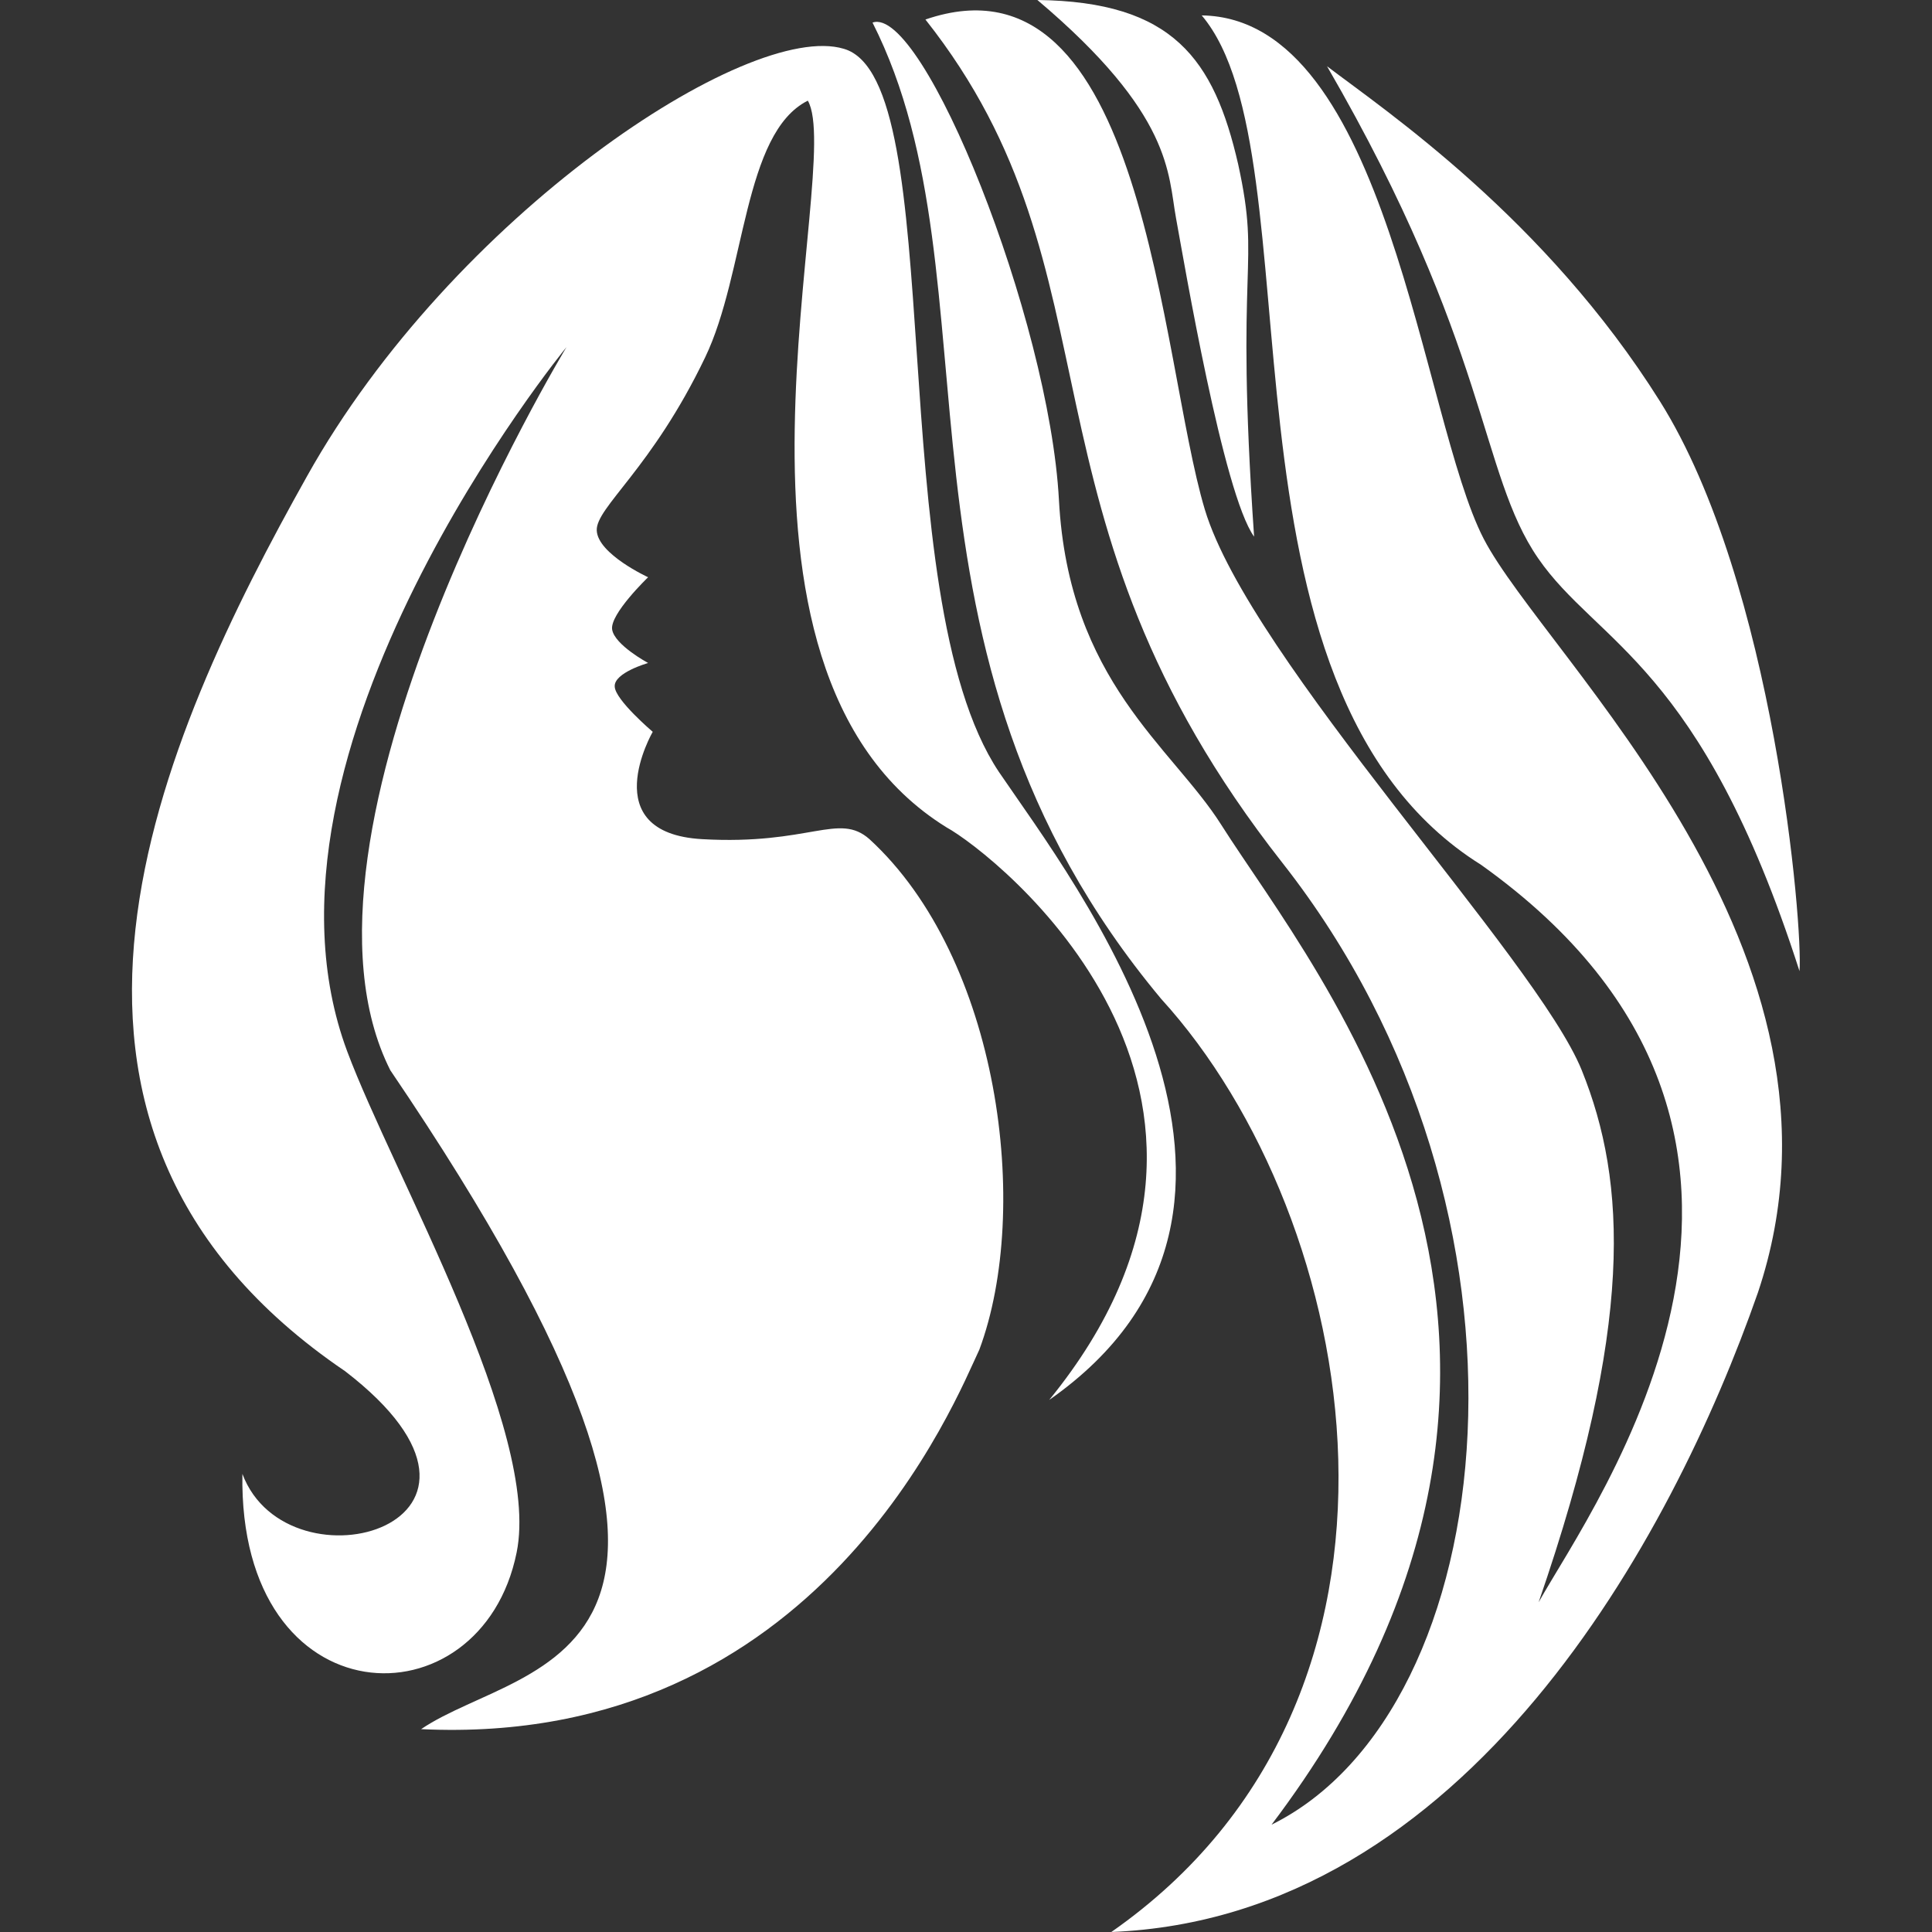
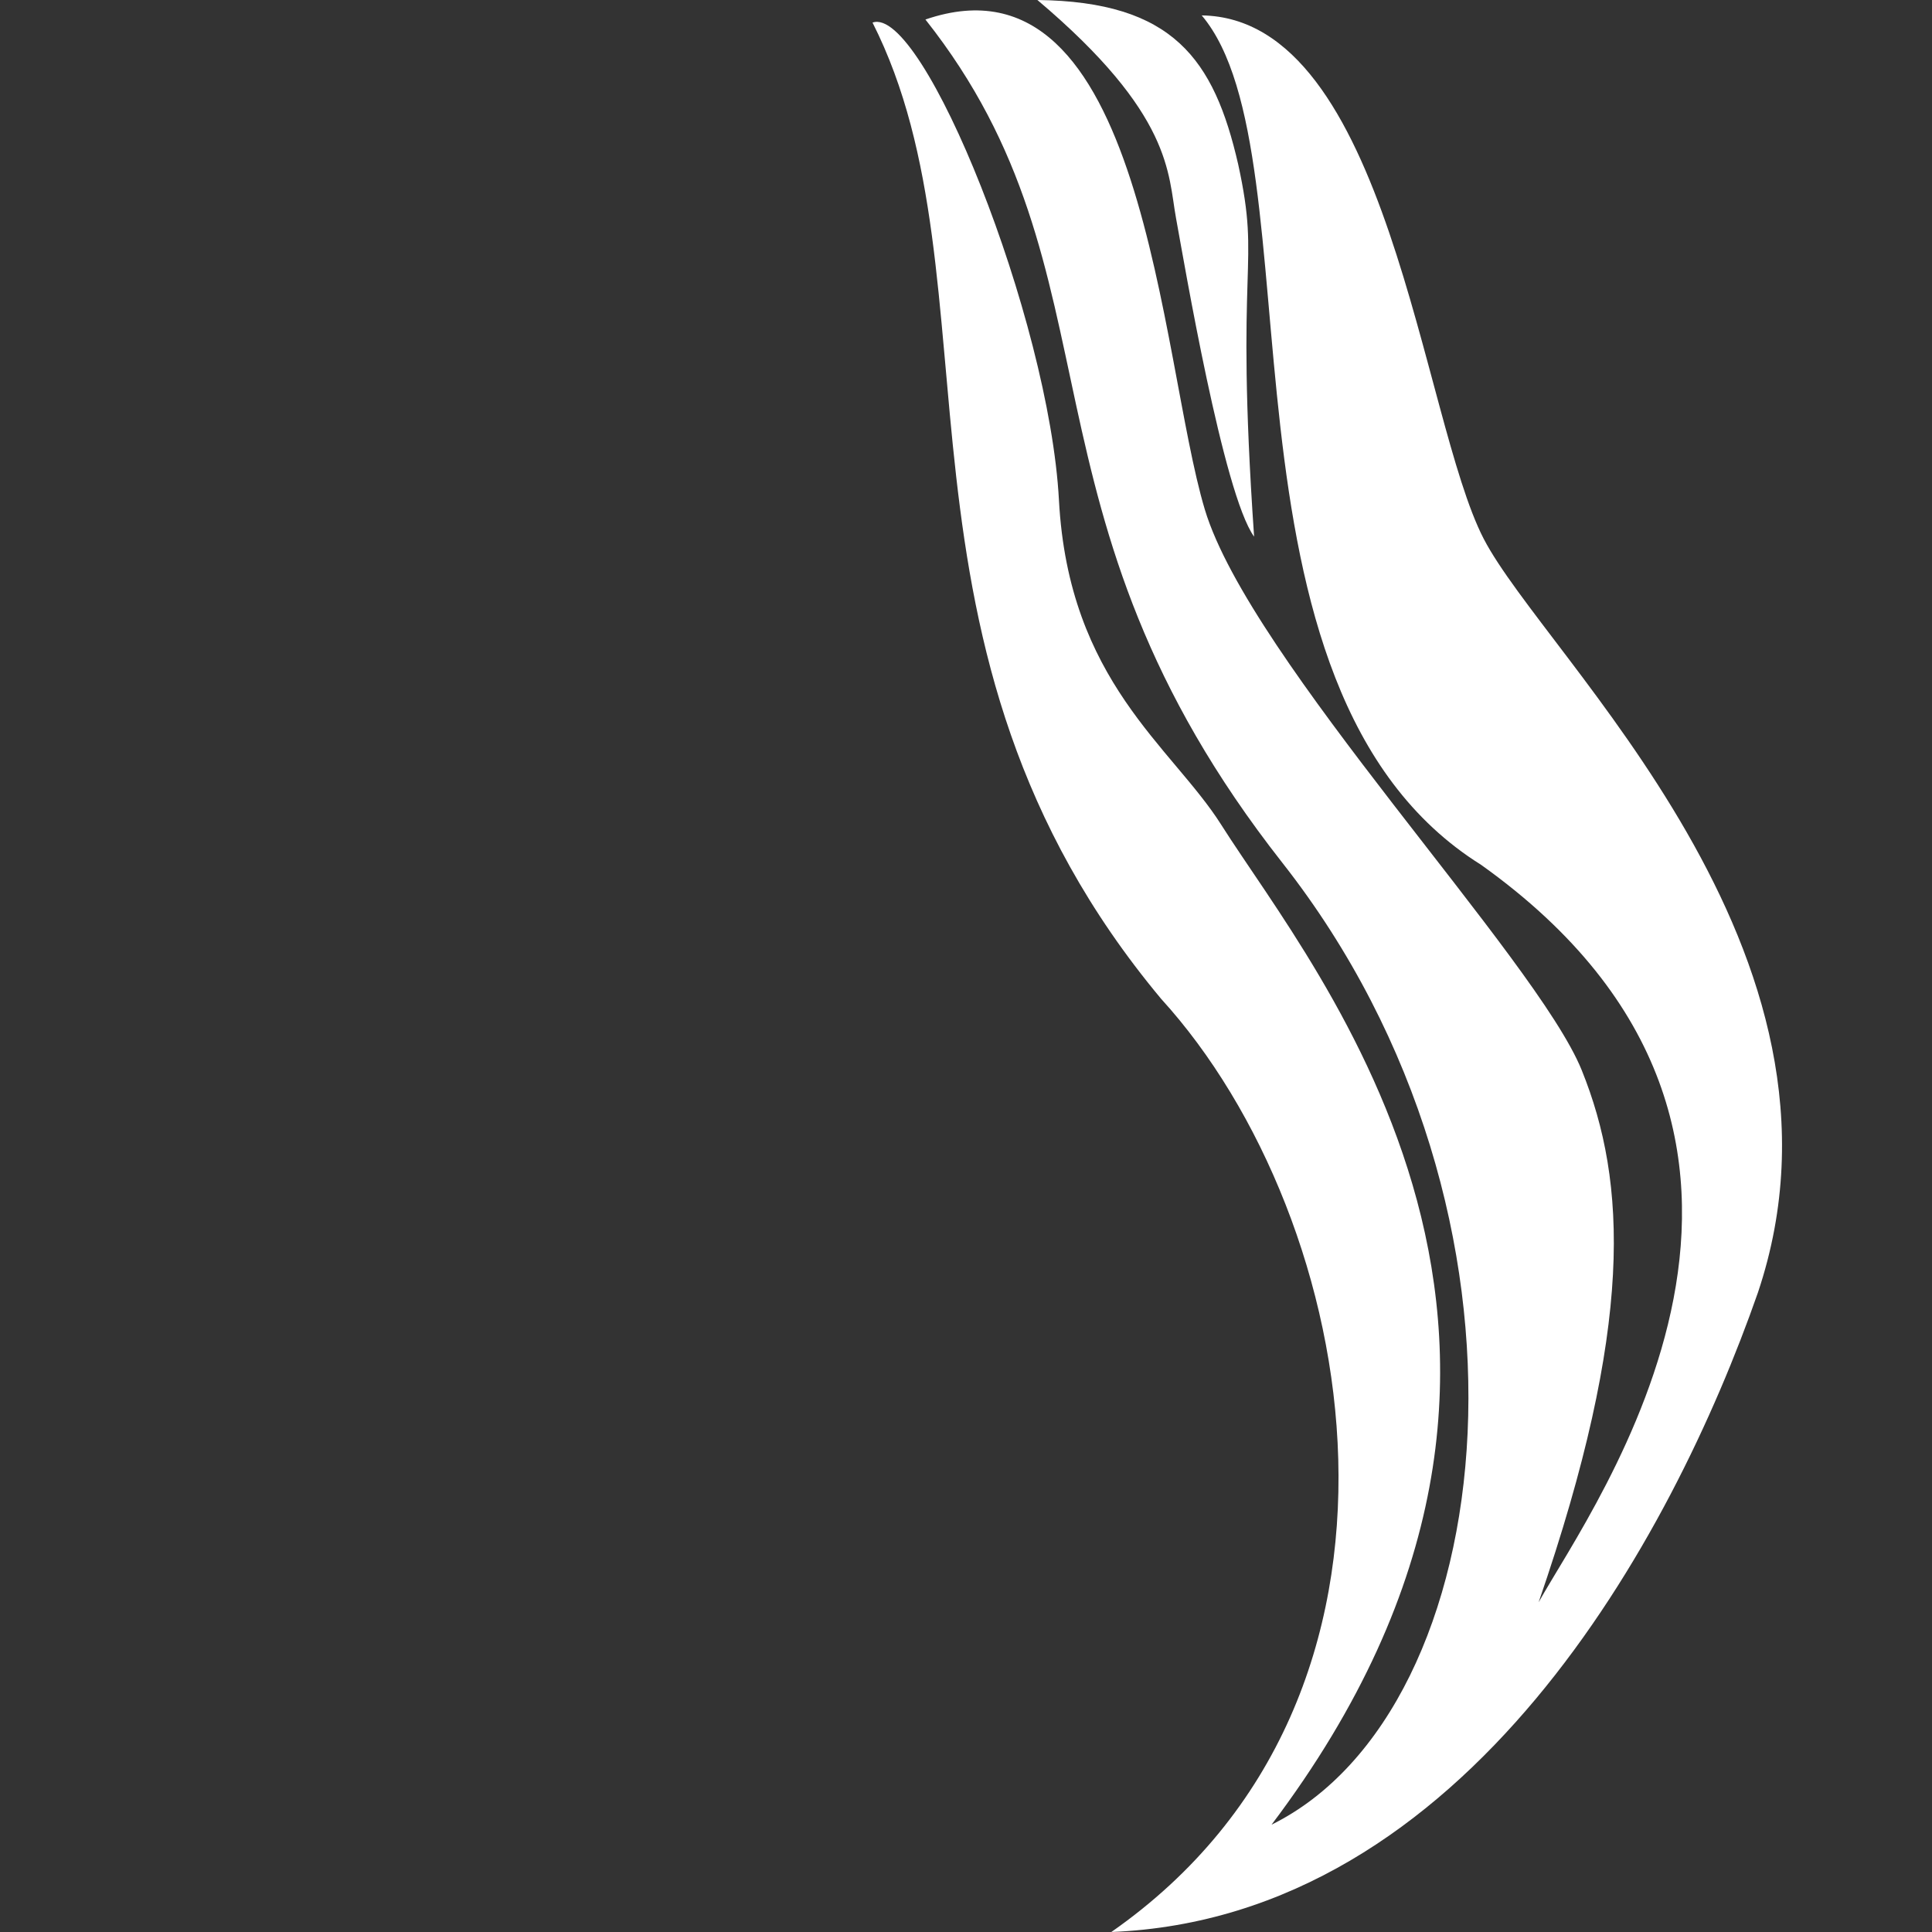
<svg xmlns="http://www.w3.org/2000/svg" version="1.1" id="Capa_1" x="0px" y="0px" viewBox="0 0 376.2 376.2" style="enable-background:new 0 0 376.2 376.2;" xml:space="preserve">
  <rect x="0" y="0" width="376.2" height="376.2" fill="#333333" stroke="none" />
  <style type="text/css">
	.st0{fill:#FFFFFF;}
</style>
  <g>
    <g>
-       <path class="st0" d="M194.5,150.3c-23.2-34.8-9.3-134.8-30.2-140.8C145.7,3.9,88.1,42.1,59.8,92.7C31.4,143.4-3.4,219.1,67.2,267    c38.6,29.7-11.1,43.7-20,20c-0.8,48.2,46.5,49.4,53.4,15.3c4.8-23.7-24-73.5-33-97.6c-21.8-58.5,42.7-137.1,42.7-137.1    S52.8,162.4,76,208.4c79.5,117.1,26.6,114.3,6,128.3c77.6,3.7,104.3-64.7,108.7-73.9c10.2-27.4,3.9-76.2-21.4-99.4    c-6-5.3-11.6,1.2-32.6,0c-21-1.2-9.6-20.9-9.6-20.9s-7.3-6.2-7.4-8.8c-0.2-2.7,6.5-4.6,6.5-4.6s-6.5-3.5-7-6.5    c-0.5-3,7-10.2,7-10.2s-9.8-4.5-10-9.1c-0.2-4.5,10.7-12,21.1-33.7c7.9-16.4,7.4-43.7,20-50c7.4,12.8-23.2,110.4,27,141.5    c9.3,5.1,68.8,51.6,20,111.5C258.2,234.9,209.1,171.8,194.5,150.3z" />
      <path class="st0" d="M234,3c23.2,27.4-0.5,131.1,54.4,165.4c74.3,53,21.9,124.4,11.2,143.6c18.6-53.9,17.2-81.8,8.4-103.6    c-8.8-21.8-64.6-79.9-73.4-109.2c-8.8-29.3-11.6-110.1-54.4-95.4c39.5,49.9,15.6,95.6,69.5,164.2c53.9,68.6,43,165-2.1,187.3    c70.4-93.2,8.4-165.9-9.8-194.7c-9.6-15.2-29.7-27.9-31.6-63.2C204.3,62,179.7,0.9,169.9,4.4c25.6,50.6-0.9,121.7,56.2,190.1    c39,42.8,56.2,135.7-9.7,181.7c69.2-2.8,109.2-76.7,125.9-124.5c22.3-66.4-41.4-123.6-53.4-146.8C276.8,81.5,270.3,3.5,234,3z" />
-       <path class="st0" d="M323.2,78.1c-22.3-35.5-53.2-56.4-64.8-65.2c31.7,54.7,29.6,79.1,41.1,95.8c11.5,16.7,31.7,20.6,50.9,80.4    C351.1,180.6,345.5,113.6,323.2,78.1z" />
      <path class="st0" d="M229,42.5c1.6,8.7,9.2,53.7,15.2,62c-3.8-55.1,1.4-51.9-3.1-72.5C236.4,11.5,228.4,0.3,202,0    C228.4,22.3,227.4,33.8,229,42.5z" />
    </g>
  </g>
</svg>